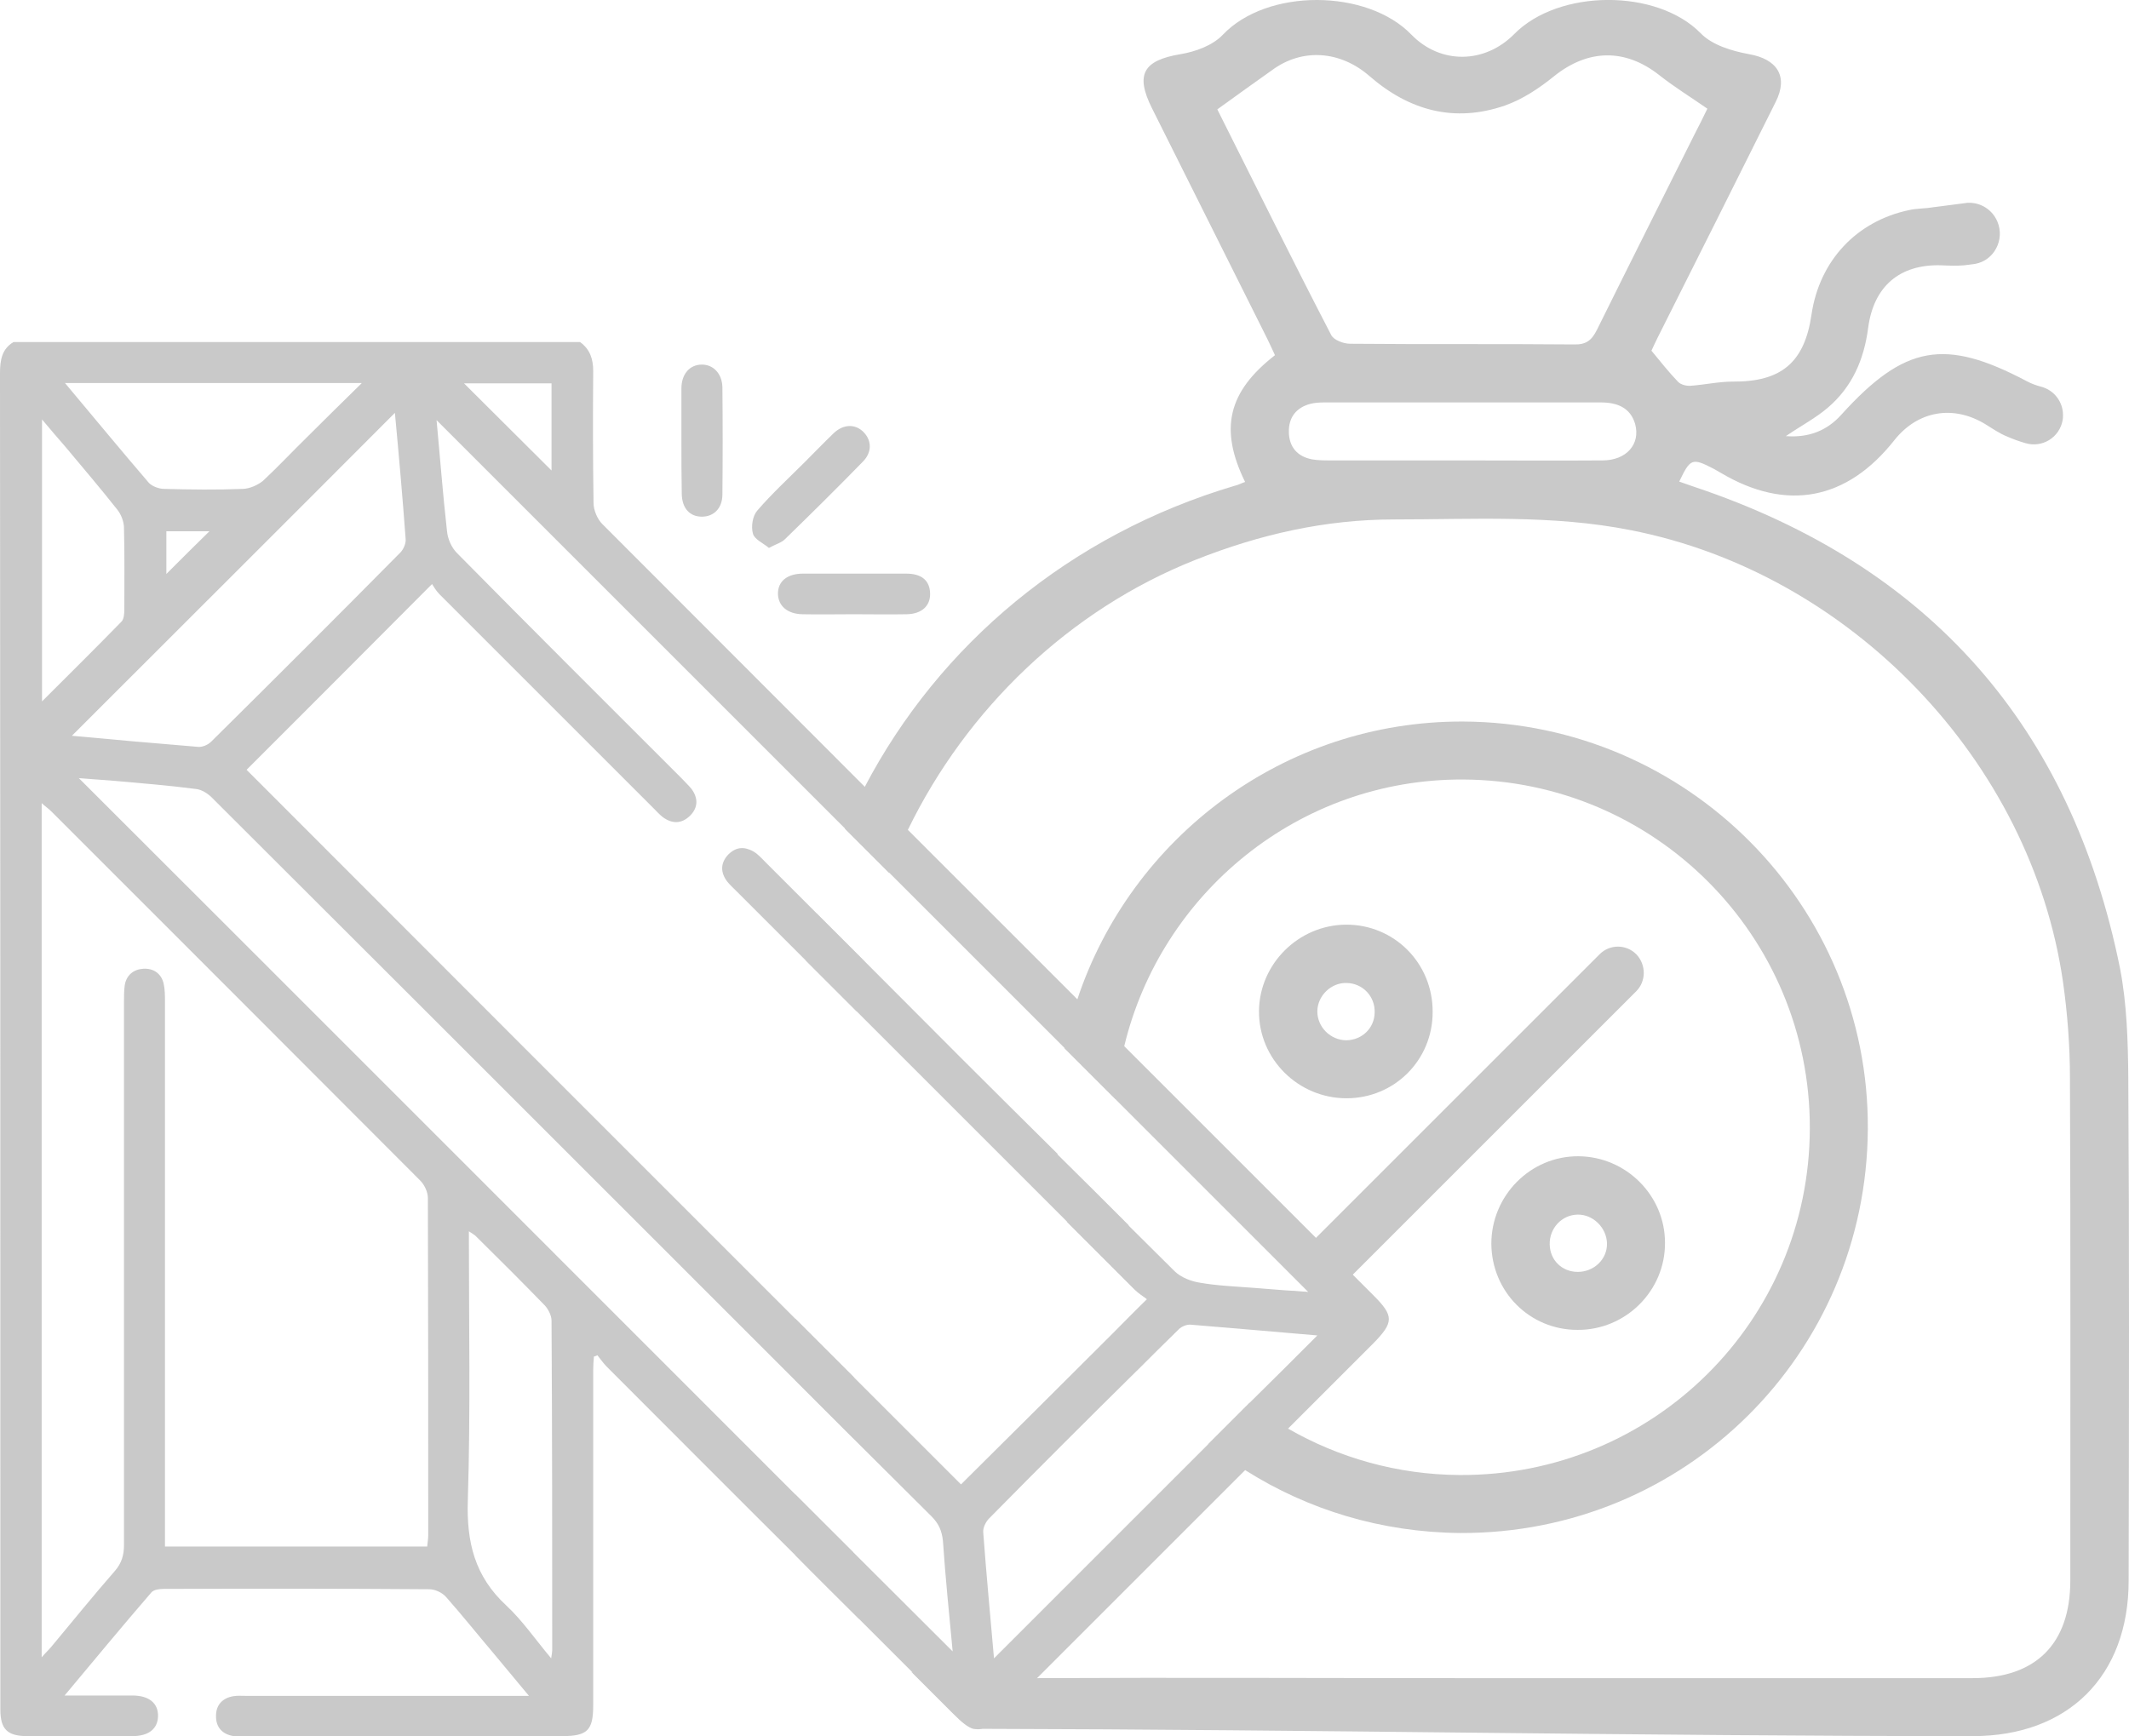
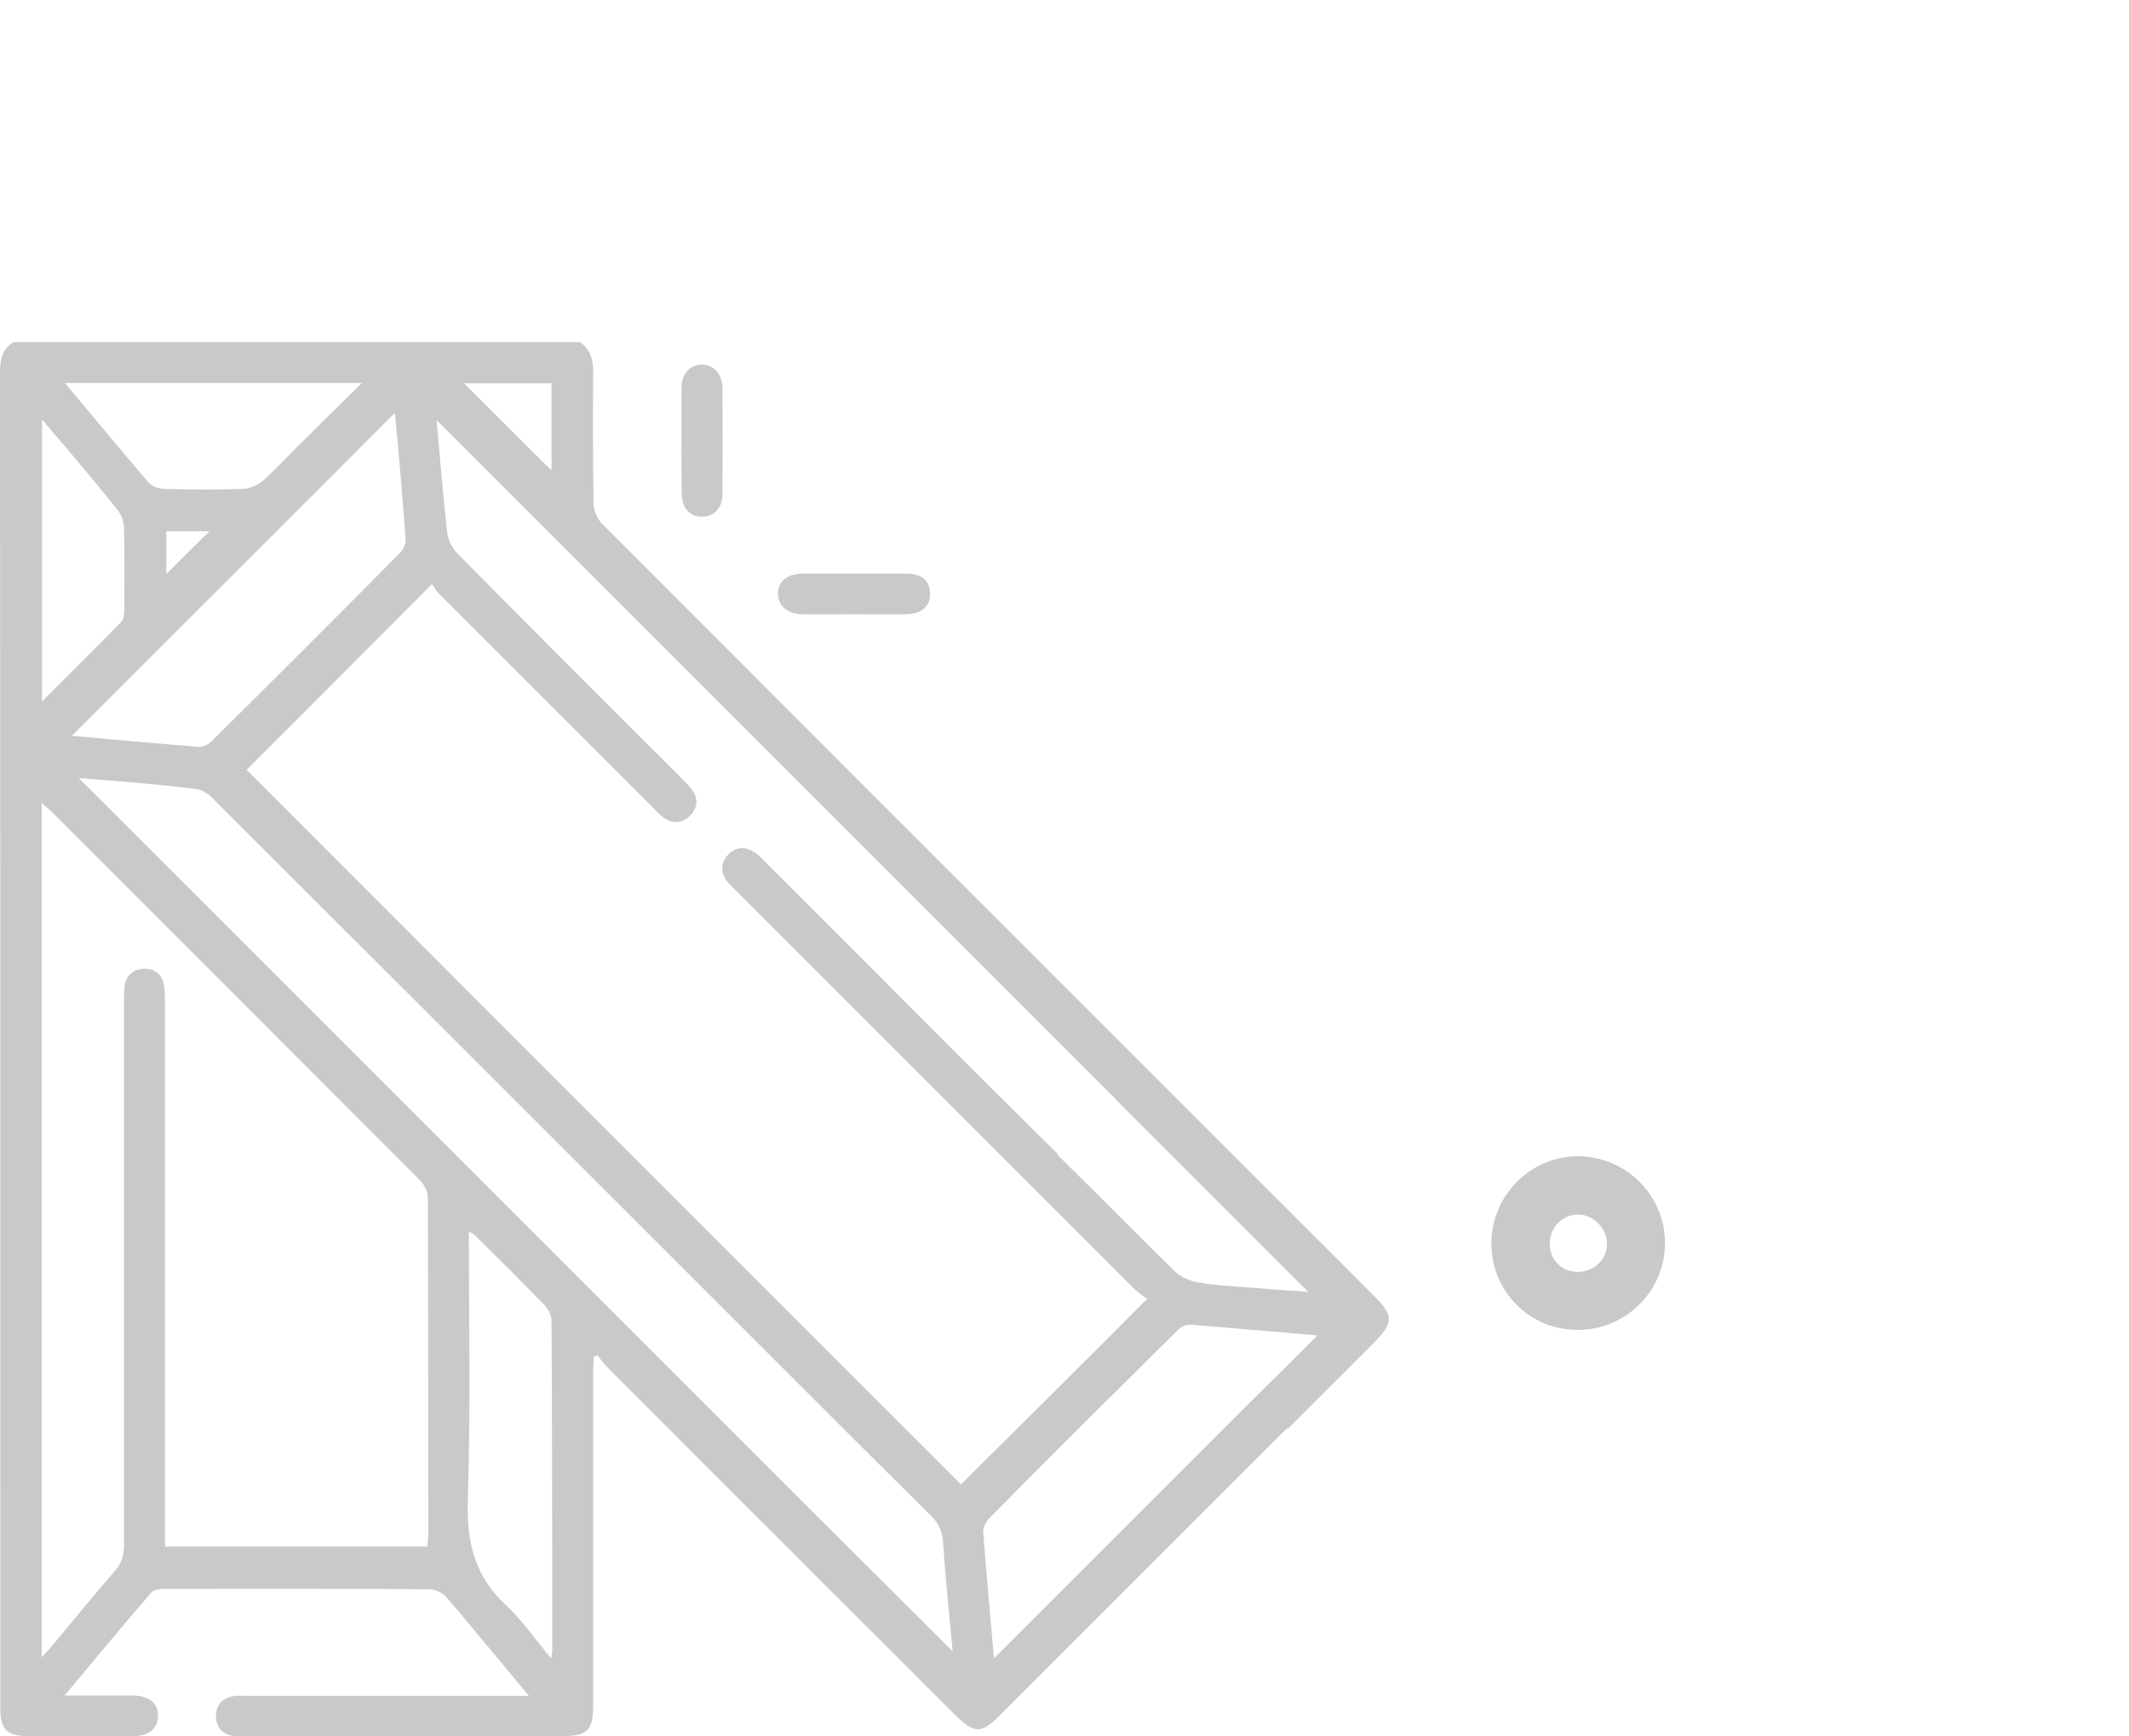
<svg xmlns="http://www.w3.org/2000/svg" id="Layer_1" x="0px" y="0px" viewBox="0 0 61.3 50" style="enable-background:new 0 0 61.3 50;" xml:space="preserve">
  <style type="text/css">	.st0{fill:#FFFFFF;}	.st1{fill:none;stroke:#FFFFFF;stroke-width:6;stroke-miterlimit:10;}	.st2{fill:#EF4036;}	.st3{fill:#F58345;}	.st4{fill:#565656;}	.st5{fill:#EE4036;}	.st6{fill:#F05A38;}	.st7{fill:#F48245;}	.st8{fill:#053142;}	.st9{fill:url(#SVGID_1_);}	.st10{fill:#636363;}	.st11{fill:#C9C9C9;}</style>
  <g>
    <g>
-       <path class="st11" d="M35.05,3.15c0.57-0.41,1.08-0.78,1.59-1.14c0.85-0.62,1.94-0.56,2.79,0.18c1.15,1,2.45,1.35,3.9,0.85   c0.51-0.18,0.99-0.5,1.41-0.84c0.98-0.79,2.05-0.81,3.03-0.04c0.43,0.34,0.9,0.63,1.39,0.97c-0.11,0.23-0.24,0.49-0.37,0.74   c-0.94,1.88-1.88,3.75-2.81,5.63c-0.15,0.3-0.31,0.43-0.66,0.42c-2.15-0.02-4.3,0-6.45-0.02c-0.19,0-0.47-0.11-0.54-0.25   C37.21,7.49,36.13,5.3,35.05,3.15z M46.14,13.26c-1.35,0.01-2.7,0-4.06,0c-1.25,0-2.51,0-3.76,0c-0.18,0-0.36,0-0.54-0.03   c-0.42-0.08-0.66-0.35-0.67-0.78c-0.01-0.43,0.21-0.71,0.62-0.82c0.12-0.03,0.26-0.04,0.39-0.04c2.66,0,5.31,0,7.97,0   c0.46,0,0.85,0.14,0.99,0.62C47.24,12.79,46.83,13.26,46.14,13.26z M23.51,26.31c-0.12,0.45-0.22,0.9-0.3,1.36   c0.49,0.49,0.97,0.97,1.46,1.46c0.05-0.49,0.12-0.97,0.21-1.45L23.51,26.31z M61.28,31.04c-0.01-1.06-0.04-2.13-0.24-3.16   c-1.41-6.97-5.5-11.6-12.26-13.86c-0.14-0.05-0.29-0.1-0.43-0.15c0.32-0.67,0.37-0.69,0.99-0.37c0.07,0.04,0.14,0.08,0.21,0.12   c1.89,1.12,3.63,0.79,5-0.95c0.67-0.84,1.69-1.02,2.62-0.45c0.21,0.13,0.41,0.27,0.64,0.36c0.16,0.07,0.33,0.13,0.5,0.18   c0.49,0.15,0.99-0.16,1.08-0.66c0.01-0.05,0.01-0.1,0.01-0.15c0-0.37-0.25-0.71-0.62-0.81c-0.15-0.04-0.29-0.09-0.42-0.16   c-2.36-1.25-3.52-1.05-5.34,0.96c-0.42,0.47-0.95,0.67-1.6,0.62c0.44-0.3,0.86-0.52,1.21-0.82c0.7-0.6,1.04-1.38,1.16-2.3   c0.16-1.2,0.91-1.83,2.09-1.8c0.23,0.01,0.46,0.02,0.68,0c0.11-0.01,0.21-0.03,0.31-0.04c0.55-0.1,0.86-0.7,0.64-1.22   c-0.14-0.33-0.46-0.54-0.81-0.54c-0.04,0-0.08,0-0.12,0.01c-0.32,0.04-0.63,0.08-0.93,0.12C55.42,6.01,55.19,6,54.97,6.05   c-1.52,0.32-2.58,1.46-2.81,3c-0.2,1.39-0.87,1.95-2.27,1.94c-0.4,0-0.8,0.09-1.21,0.12c-0.12,0.01-0.28-0.03-0.36-0.11   c-0.26-0.27-0.49-0.56-0.77-0.9c0.02-0.04,0.09-0.2,0.17-0.36c1.14-2.27,2.28-4.54,3.41-6.81c0.37-0.74,0.03-1.23-0.77-1.37   c-0.49-0.09-1.06-0.26-1.39-0.6c-1.26-1.29-4.09-1.28-5.37,0.02C42.75,1.84,41.48,1.86,40.64,1c-1.27-1.32-4.16-1.35-5.44,0.01   c-0.29,0.3-0.78,0.48-1.21,0.55c-1.07,0.18-1.31,0.58-0.82,1.56c1.11,2.21,2.21,4.43,3.32,6.64c0.08,0.16,0.15,0.32,0.22,0.47   c-1.35,1.05-1.61,2.12-0.86,3.65c-0.12,0.04-0.2,0.09-0.3,0.11c-4.75,1.41-8.5,4.57-10.65,8.67c-0.21,0.4-0.4,0.8-0.57,1.21   c0.42,0.42,0.85,0.85,1.27,1.27c0.16-0.42,0.34-0.84,0.54-1.24c1.69-3.48,4.65-6.34,8.29-7.78c1.84-0.73,3.73-1.16,5.71-1.16   c2.28,0,4.56-0.14,6.82,0.31c6.32,1.24,11.52,6.64,12.44,13.01c0.13,0.92,0.2,1.85,0.2,2.77c0.02,4.82,0.01,9.65,0.01,14.47   c0,1.82-0.99,2.81-2.81,2.81c-4.92,0-9.85,0-14.77,0c-4.06,0-8.11-0.02-12.16,0c-0.82,0-1.64,0.01-2.46,0.02   c-0.42,0-0.82-0.06-1.17-0.2c0.41,0.41,0.82,0.82,1.22,1.22c0.23,0.23,0.4,0.37,0.56,0.42c0.08,0,0.17,0,0.25,0   C37.79,49.81,47.3,50,56.8,50c2.75,0,4.49-1.73,4.49-4.48C61.3,40.69,61.31,35.87,61.28,31.04z M24.56,44.7l-1.66-1.66   c0,0.58,0,1.17,0,1.75c0.61,0.62,1.23,1.23,1.84,1.84c-0.13-0.35-0.2-0.74-0.2-1.18C24.56,45.21,24.56,44.96,24.56,44.7z    M22.9,37.98c0,0.59,0,1.18,0,1.77c0.56,0.56,1.12,1.12,1.68,1.68c0-0.59,0-1.18,0-1.77C24.02,39.1,23.46,38.54,22.9,37.98z" />
-       <path class="st11" d="M42.13,20.78c-5.16-0.02-9.56,3.34-11.11,8c-0.15,0.46-0.28,0.93-0.37,1.41c0.49,0.49,0.99,0.99,1.48,1.48   c0.04-0.53,0.12-1.04,0.24-1.54c1.06-4.41,5.03-7.7,9.75-7.68c5.53,0.02,10,4.51,9.99,10.04c-0.01,5.56-4.52,10.02-10.08,9.99   c-1.8-0.01-3.49-0.5-4.95-1.34c-0.38-0.22-0.75-0.47-1.1-0.74c-0.4,0.4-0.79,0.79-1.19,1.19c0.34,0.27,0.7,0.53,1.08,0.76   c1.79,1.13,3.9,1.78,6.17,1.8c6.47,0.03,11.7-5.15,11.74-11.63C53.82,26.08,48.59,20.81,42.13,20.78z M32.49,35.28   c-0.68-0.68-1.36-1.36-2.05-2.04c0.04,0.67,0.14,1.32,0.29,1.96c0.65,0.65,1.3,1.3,1.95,1.95c0.11,0.11,0.25,0.19,0.36,0.28   c-0.34,0.33-0.67,0.67-1,1c0.21,0.36,0.45,0.71,0.69,1.04c0.39-0.39,0.78-0.78,1.18-1.17c0.01-0.01,0.01-0.01,0.02-0.02   C33.3,37.37,32.81,36.36,32.49,35.28z" />
-       <path class="st11" d="M47.11,28.55l-8.16,8.16c-0.24,0.24-0.48,0.48-0.72,0.72c-0.29,0.29-0.76,0.29-1.05,0l-0.01-0.01   c-0.07-0.07-0.13-0.16-0.16-0.25c0.23,0.02,0.46,0.04,0.69,0.05c-0.22-0.22-0.44-0.44-0.66-0.66c0.03-0.07,0.08-0.14,0.14-0.2   c0.24-0.24,0.48-0.48,0.72-0.72c2.7-2.7,5.43-5.43,8.16-8.16c0.29-0.29,0.76-0.29,1.05,0l0.01,0.01   C47.4,27.79,47.4,28.26,47.11,28.55z" />
      <path class="st11" d="M45.45,33.3c-1.38-0.01-2.51,1.13-2.51,2.52c0.01,1.38,1.1,2.48,2.48,2.48c1.39,0.01,2.53-1.13,2.52-2.51   C47.94,34.43,46.82,33.31,45.45,33.3z M45.43,36.63c-0.46,0-0.8-0.34-0.81-0.79c-0.01-0.47,0.35-0.85,0.8-0.86   c0.45-0.01,0.84,0.38,0.85,0.83C46.28,36.26,45.9,36.63,45.43,36.63z" />
-       <path class="st11" d="M38.75,26.63c-1.36,0.01-2.49,1.13-2.5,2.49c-0.01,1.38,1.13,2.51,2.52,2.51c1.38,0,2.48-1.1,2.48-2.48   C41.26,27.74,40.14,26.62,38.75,26.63z M38.77,29.96c-0.46,0-0.84-0.38-0.84-0.83c0-0.45,0.4-0.84,0.85-0.82   c0.46,0.01,0.82,0.39,0.8,0.86C39.57,29.61,39.22,29.95,38.77,29.96z" />
    </g>
    <path class="st11" d="M30.45,33.24c-1.86-1.85-3.72-3.71-5.57-5.57l-2.79-2.79c-0.1-0.1-0.2-0.21-0.31-0.3  c-0.27-0.2-0.54-0.2-0.78,0.04c-0.23,0.24-0.23,0.52-0.03,0.78c0.08,0.1,0.18,0.19,0.27,0.28c0.66,0.66,1.31,1.31,1.97,1.97  c0.49,0.49,0.97,0.97,1.46,1.46c2.03,2.03,4.05,4.05,6.08,6.08C30.59,34.57,30.49,33.91,30.45,33.24z M39.54,37.3  c-0.2-0.2-0.4-0.4-0.59-0.59l-1.06-1.06c-1.84-1.84-3.68-3.68-5.52-5.52c-0.12,0.5-0.2,1.01-0.24,1.54c1.63,1.63,3.27,3.27,4.9,4.9  c0.22,0.22,0.44,0.44,0.66,0.66c-0.23-0.02-0.46-0.04-0.69-0.05h0c-0.3-0.02-0.59-0.05-0.89-0.07c-0.52-0.04-1.05-0.06-1.56-0.15  c-0.25-0.04-0.53-0.15-0.71-0.32c-0.45-0.45-0.91-0.9-1.36-1.35c0.31,1.08,0.81,2.09,1.45,2.99c0.09-0.08,0.23-0.14,0.35-0.13  c1.24,0.1,2.47,0.21,3.65,0.31l-1.95,1.95c0.35,0.27,0.72,0.52,1.1,0.74c0.82-0.82,1.64-1.64,2.45-2.45  C40.14,38.08,40.14,37.9,39.54,37.3z M30.45,33.24c-1.86-1.85-3.72-3.71-5.57-5.57l-2.79-2.79c-0.1-0.1-0.2-0.21-0.31-0.3  c-0.27-0.2-0.54-0.2-0.78,0.04c-0.23,0.24-0.23,0.52-0.03,0.78c0.08,0.1,0.18,0.19,0.27,0.28c0.66,0.66,1.31,1.31,1.97,1.97  c0.49,0.49,0.97,0.97,1.46,1.46c2.03,2.03,4.05,4.05,6.08,6.08C30.59,34.57,30.49,33.91,30.45,33.24z M39.54,37.3  c-0.2-0.2-0.4-0.4-0.59-0.59l-1.06-1.06c-1.84-1.84-3.68-3.68-5.52-5.52c-0.12,0.5-0.2,1.01-0.24,1.54c1.63,1.63,3.27,3.27,4.9,4.9  c0.22,0.22,0.44,0.44,0.66,0.66c-0.23-0.02-0.46-0.04-0.69-0.05h0c-0.3-0.02-0.59-0.05-0.89-0.07c-0.52-0.04-1.05-0.06-1.56-0.15  c-0.25-0.04-0.53-0.15-0.71-0.32c-0.45-0.45-0.91-0.9-1.36-1.35c0.31,1.08,0.81,2.09,1.45,2.99c0.09-0.08,0.23-0.14,0.35-0.13  c1.24,0.1,2.47,0.21,3.65,0.31l-1.95,1.95c0.35,0.27,0.72,0.52,1.1,0.74c0.82-0.82,1.64-1.64,2.45-2.45  C40.14,38.08,40.14,37.9,39.54,37.3z M30.45,33.24c-1.86-1.85-3.72-3.71-5.57-5.57l-2.79-2.79c-0.1-0.1-0.2-0.21-0.31-0.3  c-0.27-0.2-0.54-0.2-0.78,0.04c-0.23,0.24-0.23,0.52-0.03,0.78c0.08,0.1,0.18,0.19,0.27,0.28c0.66,0.66,1.31,1.31,1.97,1.97  c0.49,0.49,0.97,0.97,1.46,1.46c2.03,2.03,4.05,4.05,6.08,6.08C30.59,34.57,30.49,33.91,30.45,33.24z M39.54,37.3  c-0.2-0.2-0.4-0.4-0.59-0.59l-1.06-1.06c-1.84-1.84-3.68-3.68-5.52-5.52c-0.12,0.5-0.2,1.01-0.24,1.54c1.63,1.63,3.27,3.27,4.9,4.9  c0.22,0.22,0.44,0.44,0.66,0.66c-0.23-0.02-0.46-0.04-0.69-0.05h0c-0.3-0.02-0.59-0.05-0.89-0.07c-0.52-0.04-1.05-0.06-1.56-0.15  c-0.25-0.04-0.53-0.15-0.71-0.32c-0.45-0.45-0.91-0.9-1.36-1.35c0.31,1.08,0.81,2.09,1.45,2.99c0.09-0.08,0.23-0.14,0.35-0.13  c1.24,0.1,2.47,0.21,3.65,0.31l-1.95,1.95c0.35,0.27,0.72,0.52,1.1,0.74c0.82-0.82,1.64-1.64,2.45-2.45  C40.14,38.08,40.14,37.9,39.54,37.3z M24.87,27.67l-2.79-2.79c-0.1-0.1-0.2-0.21-0.31-0.3c-0.27-0.2-0.54-0.2-0.78,0.04  c-0.23,0.24-0.23,0.52-0.03,0.78c0.08,0.1,0.18,0.19,0.27,0.28c0.66,0.66,1.31,1.31,1.97,1.97c0.49,0.49,0.97,0.97,1.46,1.46  c2.03,2.03,4.05,4.05,6.08,6.08c-0.15-0.63-0.25-1.29-0.29-1.96C28.59,31.39,26.73,29.53,24.87,27.67z M15.88,11.04v2.51  c-0.86-0.85-1.68-1.68-2.52-2.51H15.88z M11.68,15.53c0.01,0.12-0.06,0.28-0.14,0.37c-1.81,1.83-3.63,3.65-5.46,5.46  c-0.09,0.09-0.25,0.16-0.37,0.15c-1.23-0.1-2.46-0.21-3.64-0.32c3.09-3.09,6.2-6.19,9.3-9.3C11.48,13.06,11.59,14.3,11.68,15.53z   M4.79,16.53V15.3h1.24C5.61,15.71,5.2,16.12,4.79,16.53z M10.41,11.04c-0.56,0.55-1.06,1.04-1.56,1.54  c-0.43,0.42-0.84,0.86-1.28,1.27C7.42,13.97,7.2,14.07,7,14.08c-0.76,0.03-1.52,0.02-2.27,0c-0.15,0-0.34-0.07-0.44-0.17  c-0.8-0.93-1.58-1.88-2.42-2.88H10.41z M1.21,12.08c0.25,0.3,0.45,0.53,0.65,0.76c0.51,0.61,1.03,1.22,1.52,1.84  c0.11,0.14,0.19,0.35,0.19,0.52c0.02,0.78,0.01,1.57,0.01,2.35c0,0.12-0.01,0.29-0.09,0.36C2.75,18.67,2,19.41,1.21,20.2V12.08z   M12.33,44.22c0,0.1-0.02,0.2-0.03,0.32H4.75v-0.51c0-5.06,0-10.12,0-15.17c0-0.18,0-0.37-0.04-0.54c-0.07-0.29-0.3-0.44-0.59-0.42  c-0.28,0.02-0.49,0.19-0.53,0.49c-0.02,0.15-0.02,0.31-0.02,0.47c0,5.21,0,10.43,0,15.64c0,0.29-0.07,0.52-0.26,0.74  c-0.62,0.71-1.21,1.44-1.81,2.16c-0.08,0.1-0.17,0.18-0.3,0.33v-24.6c0.11,0.1,0.2,0.16,0.28,0.24C5.02,26.91,8.56,30.45,12.1,34  c0.12,0.12,0.22,0.33,0.22,0.5C12.33,37.74,12.33,40.98,12.33,44.22z M15.9,47.53c0,0.04-0.01,0.08-0.03,0.23  c-0.46-0.55-0.83-1.09-1.29-1.52c-0.91-0.84-1.15-1.82-1.11-3.04c0.08-2.56,0.03-5.12,0.03-7.74c0.1,0.07,0.18,0.11,0.23,0.17  c0.66,0.65,1.32,1.31,1.96,1.97c0.1,0.11,0.19,0.29,0.19,0.43C15.9,41.2,15.9,44.36,15.9,47.53z M30.45,33.24  c-1.86-1.85-3.72-3.71-5.57-5.57l-2.79-2.79c-0.1-0.1-0.2-0.21-0.31-0.3c-0.27-0.2-0.54-0.2-0.78,0.04  c-0.23,0.24-0.23,0.52-0.03,0.78c0.08,0.1,0.18,0.19,0.27,0.28c0.66,0.66,1.31,1.31,1.97,1.97c0.49,0.49,0.97,0.97,1.46,1.46  c2.03,2.03,4.05,4.05,6.08,6.08C30.59,34.57,30.49,33.91,30.45,33.24z M39.54,37.3c-0.2-0.2-0.4-0.4-0.59-0.59l-1.06-1.06  c-1.84-1.84-3.68-3.68-5.52-5.52c-0.12,0.5-0.2,1.01-0.24,1.54c1.63,1.63,3.27,3.27,4.9,4.9c0.22,0.22,0.44,0.44,0.66,0.66  c-0.23-0.02-0.46-0.04-0.69-0.05h0c-0.3-0.02-0.59-0.05-0.89-0.07c-0.52-0.04-1.05-0.06-1.56-0.15c-0.25-0.04-0.53-0.15-0.71-0.32  c-0.45-0.45-0.91-0.9-1.36-1.35c0.31,1.08,0.81,2.09,1.45,2.99c0.09-0.08,0.23-0.14,0.35-0.13c1.24,0.1,2.47,0.21,3.65,0.31  l-1.95,1.95c0.35,0.27,0.72,0.52,1.1,0.74c0.82-0.82,1.64-1.64,2.45-2.45C40.14,38.08,40.14,37.9,39.54,37.3z M30.45,33.24  c-1.86-1.85-3.72-3.71-5.57-5.57l-2.79-2.79c-0.1-0.1-0.2-0.21-0.31-0.3c-0.27-0.2-0.54-0.2-0.78,0.04  c-0.23,0.24-0.23,0.52-0.03,0.78c0.08,0.1,0.18,0.19,0.27,0.28c0.66,0.66,1.31,1.31,1.97,1.97c0.49,0.49,0.97,0.97,1.46,1.46  c2.03,2.03,4.05,4.05,6.08,6.08C30.59,34.57,30.49,33.91,30.45,33.24z M39.54,37.3c-0.2-0.2-0.4-0.4-0.59-0.59l-1.06-1.06  c-1.84-1.84-3.68-3.68-5.52-5.52c-0.12,0.5-0.2,1.01-0.24,1.54c1.63,1.63,3.27,3.27,4.9,4.9c0.22,0.22,0.44,0.44,0.66,0.66  c-0.23-0.02-0.46-0.04-0.69-0.05h0c-0.3-0.02-0.59-0.05-0.89-0.07c-0.52-0.04-1.05-0.06-1.56-0.15c-0.25-0.04-0.53-0.15-0.71-0.32  c-0.45-0.45-0.91-0.9-1.36-1.35c0.31,1.08,0.81,2.09,1.45,2.99c0.09-0.08,0.23-0.14,0.35-0.13c1.24,0.1,2.47,0.21,3.65,0.31  l-1.95,1.95c0.35,0.27,0.72,0.52,1.1,0.74c0.82-0.82,1.64-1.64,2.45-2.45C40.14,38.08,40.14,37.9,39.54,37.3z M30.45,33.24  c-1.86-1.85-3.72-3.71-5.57-5.57l-2.79-2.79c-0.1-0.1-0.2-0.21-0.31-0.3c-0.27-0.2-0.54-0.2-0.78,0.04  c-0.23,0.24-0.23,0.52-0.03,0.78c0.08,0.1,0.18,0.19,0.27,0.28c0.66,0.66,1.31,1.31,1.97,1.97c0.49,0.49,0.97,0.97,1.46,1.46  c2.03,2.03,4.05,4.05,6.08,6.08C30.59,34.57,30.49,33.91,30.45,33.24z M39.54,37.3c-0.2-0.2-0.4-0.4-0.59-0.59l-1.06-1.06  c-1.84-1.84-3.68-3.68-5.52-5.52c-0.45-0.45-0.9-0.9-1.35-1.35c-1.62-1.62-3.25-3.25-4.87-4.87c-0.41-0.41-0.82-0.82-1.24-1.24  c-2.52-2.53-5.05-5.05-7.57-7.58c-0.14-0.14-0.25-0.4-0.25-0.6c-0.02-1.27-0.02-2.54-0.01-3.8c0-0.35-0.09-0.63-0.38-0.84H0.39  C0.05,10.05,0,10.38,0,10.75c0.01,11.57,0.01,23.14,0.01,34.71c0,1.26,0,2.51,0,3.77C0.01,49.8,0.21,50,0.79,50  c1.01,0,2.01,0,3.02,0c0.47,0,0.73-0.21,0.74-0.57c0.01-0.38-0.26-0.6-0.74-0.6c-0.62,0-1.24,0-1.95,0  c0.87-1.04,1.67-2.01,2.5-2.97c0.07-0.08,0.23-0.1,0.35-0.1c2.55-0.01,5.1-0.01,7.65,0.01c0.17,0,0.38,0.1,0.49,0.23  c0.46,0.52,0.89,1.06,1.34,1.59c0.33,0.4,0.66,0.79,1.04,1.25H7.07c-0.12,0-0.24-0.01-0.35,0.01c-0.31,0.05-0.5,0.25-0.5,0.56  c-0.01,0.33,0.18,0.54,0.51,0.59C6.84,50.01,6.96,50,7.08,50c3.03,0,6.07,0,9.1,0c0.74,0,0.9-0.17,0.9-0.89c0-3.22,0-6.43,0-9.65  c0-0.13,0.01-0.26,0.02-0.39c0.03-0.01,0.07-0.02,0.1-0.04c0.09,0.11,0.17,0.23,0.27,0.33c1.81,1.81,3.62,3.63,5.44,5.44  c0.61,0.62,1.23,1.23,1.84,1.84c0.5,0.5,1,1,1.5,1.5c0.41,0.41,0.82,0.82,1.22,1.22c0.23,0.23,0.4,0.37,0.56,0.42  c0.09,0.03,0.17,0.03,0.25,0c0.15-0.05,0.32-0.18,0.54-0.41c0.35-0.35,0.7-0.7,1.05-1.05c2-2,3.99-3.99,5.98-5.98  c0.4-0.4,0.81-0.81,1.21-1.21c0.82-0.82,1.64-1.64,2.45-2.45C40.14,38.08,40.14,37.9,39.54,37.3z M12.44,16.82  c0.04,0.06,0.11,0.19,0.21,0.29c2.06,2.06,4.12,4.12,6.18,6.18c0.08,0.08,0.16,0.17,0.25,0.24c0.27,0.2,0.54,0.2,0.78-0.03  c0.24-0.23,0.25-0.51,0.05-0.78c-0.08-0.1-0.18-0.19-0.27-0.29c-2.16-2.16-4.33-4.32-6.48-6.5c-0.16-0.16-0.27-0.41-0.29-0.64  c-0.12-1.06-0.2-2.13-0.3-3.19c3.92,3.92,7.84,7.84,11.76,11.76c0.42,0.42,0.85,0.85,1.27,1.27c1.68,1.68,3.36,3.36,5.04,5.04  c0.49,0.49,0.99,0.99,1.48,1.48c1.63,1.63,3.27,3.27,4.9,4.9c0.22,0.22,0.44,0.44,0.66,0.66c-0.23-0.02-0.46-0.04-0.69-0.05h0  c-0.3-0.02-0.59-0.05-0.89-0.07c-0.52-0.04-1.05-0.06-1.56-0.15c-0.25-0.04-0.53-0.15-0.71-0.32c-0.45-0.45-0.91-0.9-1.36-1.35  c-0.68-0.68-1.36-1.36-2.05-2.04c-1.86-1.85-3.72-3.71-5.57-5.57l-2.79-2.79c-0.1-0.1-0.2-0.21-0.31-0.3  c-0.27-0.2-0.54-0.2-0.78,0.04c-0.23,0.24-0.23,0.52-0.03,0.78c0.08,0.1,0.18,0.19,0.27,0.28c0.66,0.66,1.31,1.31,1.97,1.97  c0.49,0.49,0.97,0.97,1.46,1.46c2.03,2.03,4.05,4.05,6.08,6.08c0.65,0.65,1.3,1.3,1.95,1.95c0.11,0.11,0.25,0.19,0.36,0.28  c-0.34,0.33-0.67,0.67-1,1c-1.48,1.48-2.93,2.92-4.36,4.34c-1.03-1.03-2.07-2.07-3.1-3.1c-0.56-0.56-1.12-1.12-1.68-1.68  C17.63,32.71,12.35,27.43,7.1,22.17C8.83,20.44,10.61,18.66,12.44,16.82z M22.91,43.05C16.02,36.16,9.16,29.29,2.27,22.41  c0.35,0.03,0.7,0.05,1.05,0.08c0.77,0.07,1.54,0.13,2.3,0.23C5.8,22.73,6,22.86,6.13,23c3.87,3.86,7.73,7.72,11.59,11.58  c1.73,1.73,3.45,3.45,5.18,5.18c0.56,0.56,1.12,1.12,1.68,1.68c0.75,0.74,1.49,1.49,2.24,2.23c0.21,0.21,0.3,0.42,0.33,0.71  c0.07,1.05,0.18,2.11,0.28,3.18L22.91,43.05z M35.98,40.4c-0.4,0.4-0.79,0.79-1.19,1.19c-2.05,2.05-4.11,4.11-6.17,6.17  c-0.1-1.17-0.22-2.4-0.31-3.63c-0.01-0.13,0.07-0.3,0.17-0.4c1.41-1.43,2.83-2.85,4.26-4.26c0.39-0.39,0.78-0.78,1.18-1.17  c0.01-0.01,0.01-0.01,0.02-0.02c0.09-0.08,0.23-0.14,0.35-0.13c1.24,0.1,2.47,0.21,3.65,0.31L35.98,40.4z" />
    <g>
-       <path class="st11" d="M22.14,15.78c-0.17-0.14-0.42-0.25-0.46-0.41c-0.06-0.2-0.01-0.51,0.12-0.66c0.42-0.49,0.91-0.94,1.37-1.4   c0.28-0.28,0.55-0.56,0.83-0.83c0.28-0.27,0.63-0.28,0.87-0.03c0.23,0.24,0.24,0.57-0.02,0.84c-0.74,0.76-1.49,1.5-2.25,2.24   C22.5,15.63,22.34,15.67,22.14,15.78z" />
      <path class="st11" d="M19.62,12.68c0-0.5,0-0.99,0-1.49c0-0.42,0.24-0.69,0.59-0.69c0.33,0,0.58,0.26,0.59,0.65   c0.01,1.03,0.01,2.06,0,3.09c0,0.4-0.25,0.64-0.59,0.64c-0.35,0-0.57-0.24-0.58-0.65C19.62,13.72,19.62,13.2,19.62,12.68z" />
      <path class="st11" d="M24.59,17.69c-0.5,0-0.99,0.01-1.49,0c-0.43-0.01-0.69-0.24-0.7-0.58c-0.01-0.36,0.26-0.59,0.72-0.59   c0.99,0,1.98,0,2.97,0c0.45,0,0.68,0.2,0.69,0.57c0.01,0.36-0.24,0.59-0.67,0.6C25.61,17.7,25.1,17.69,24.59,17.69z" />
    </g>
  </g>
</svg>